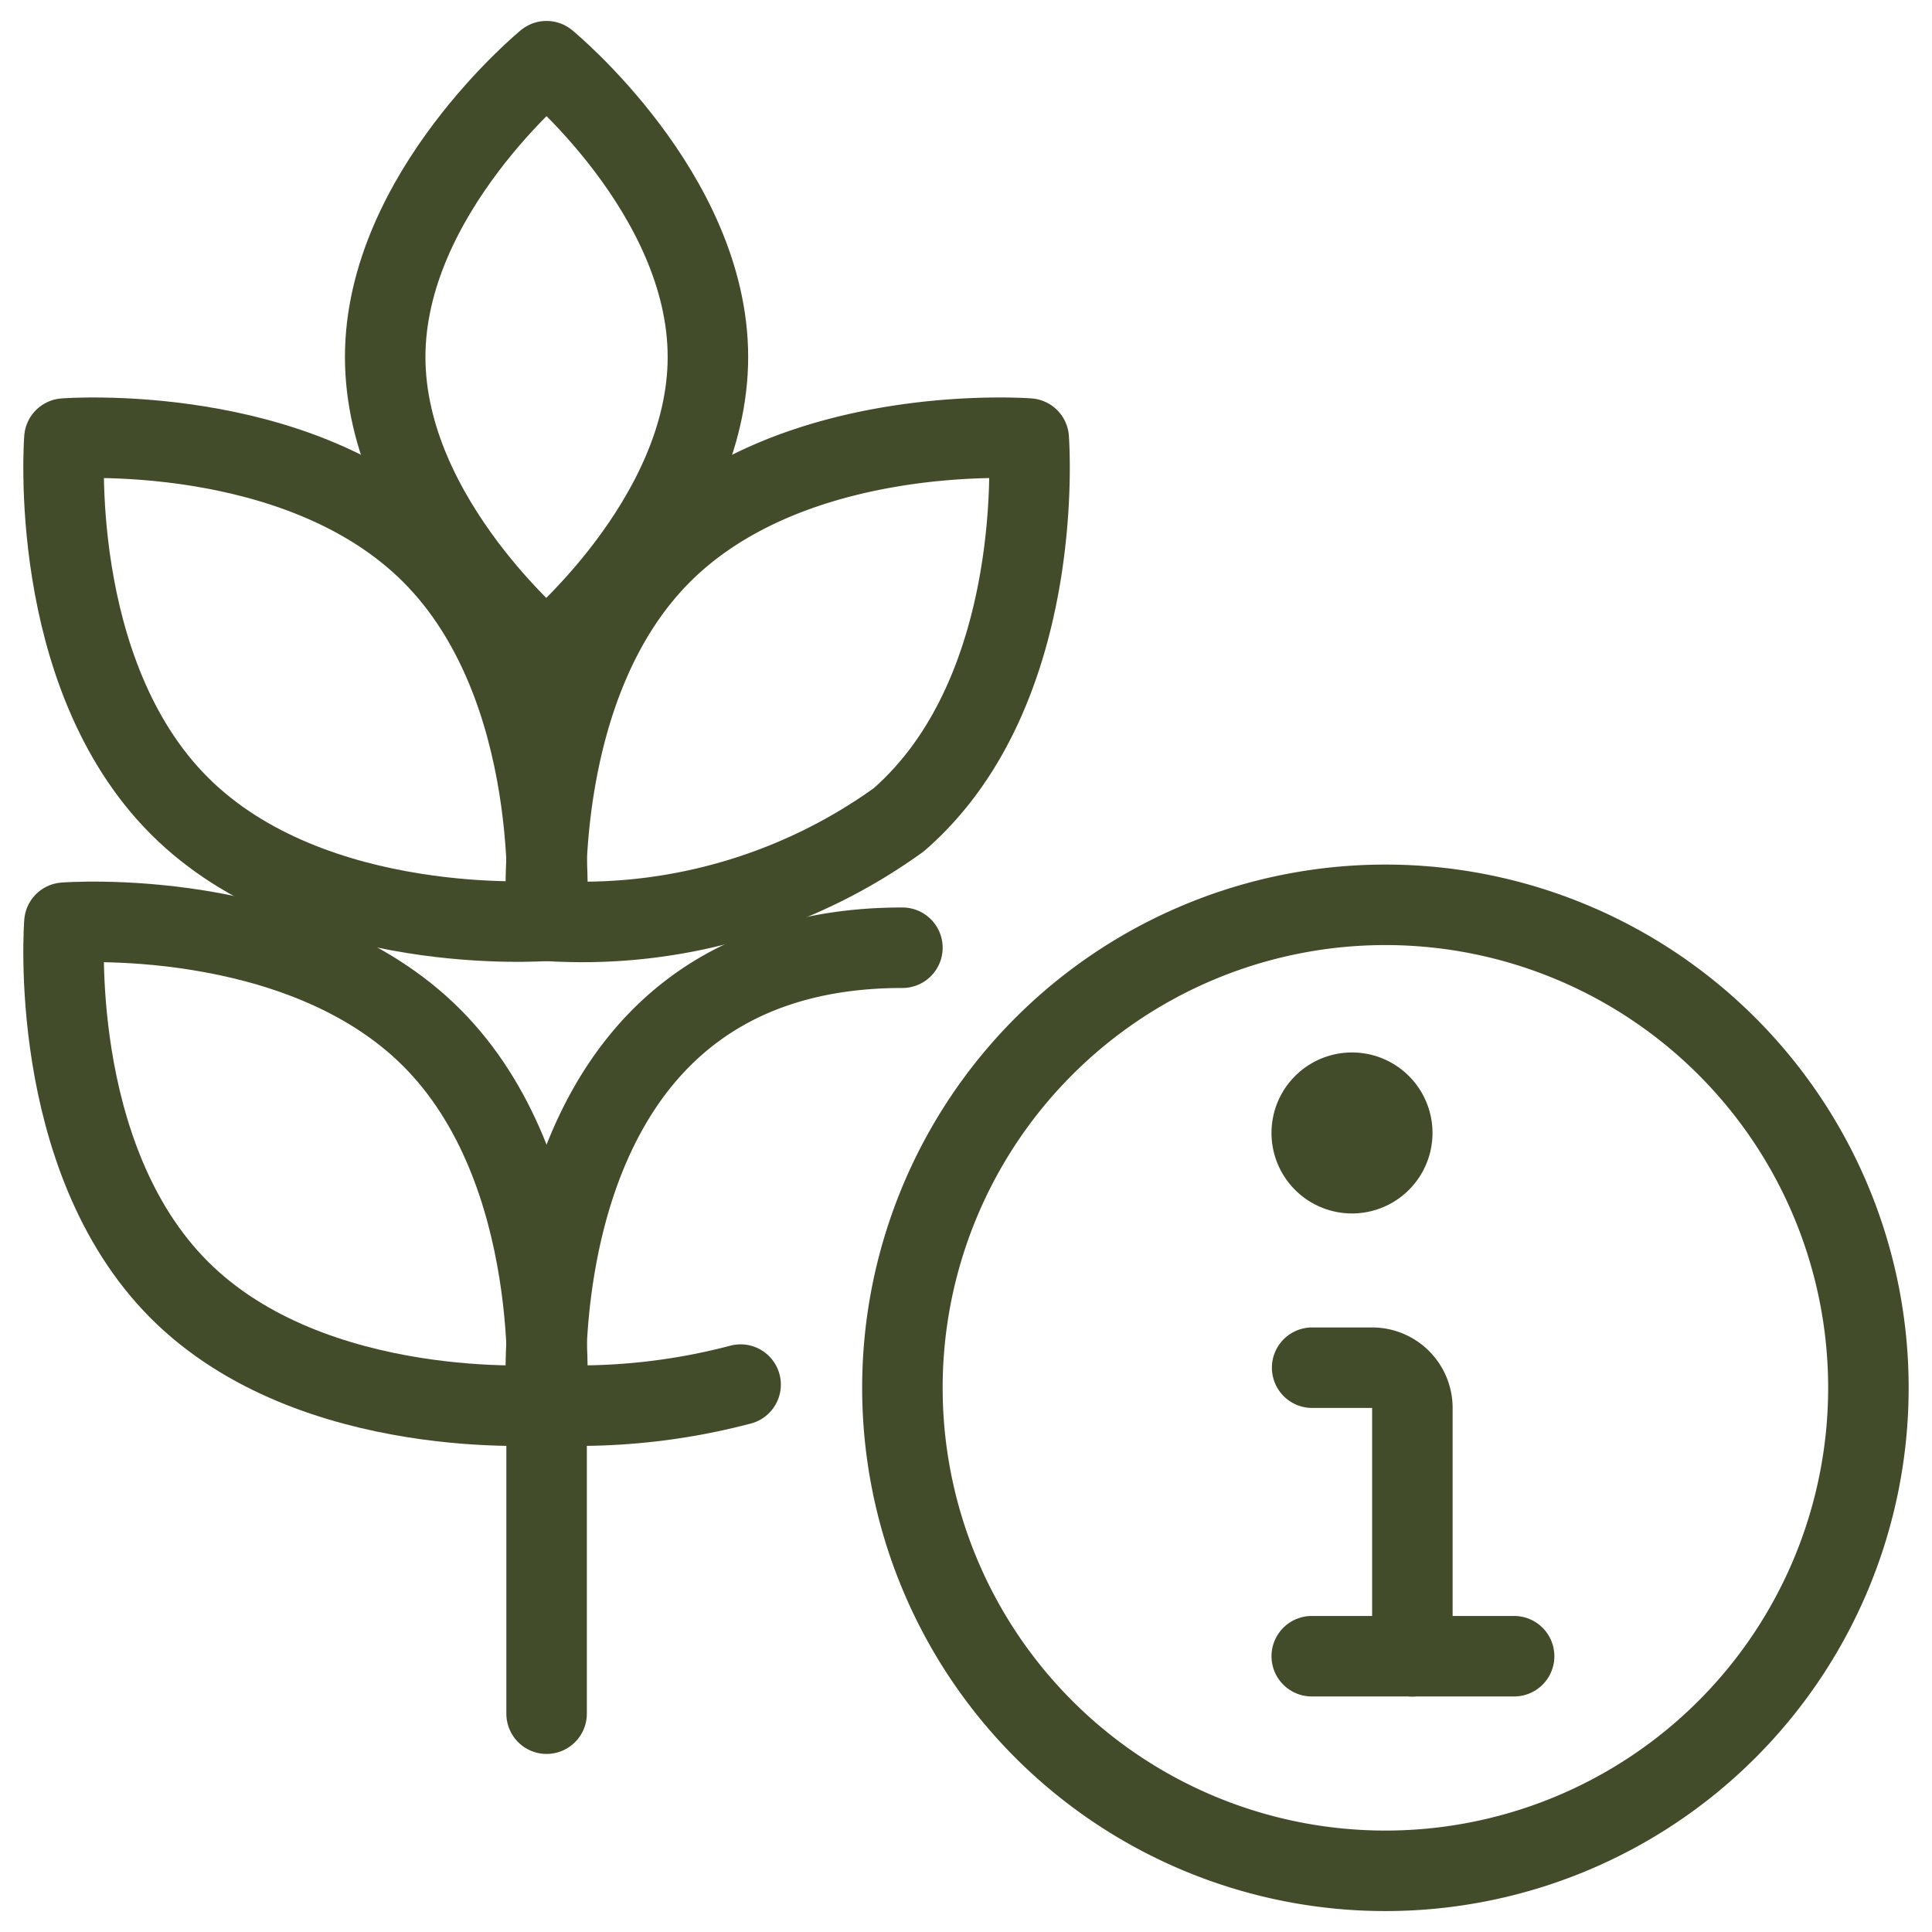
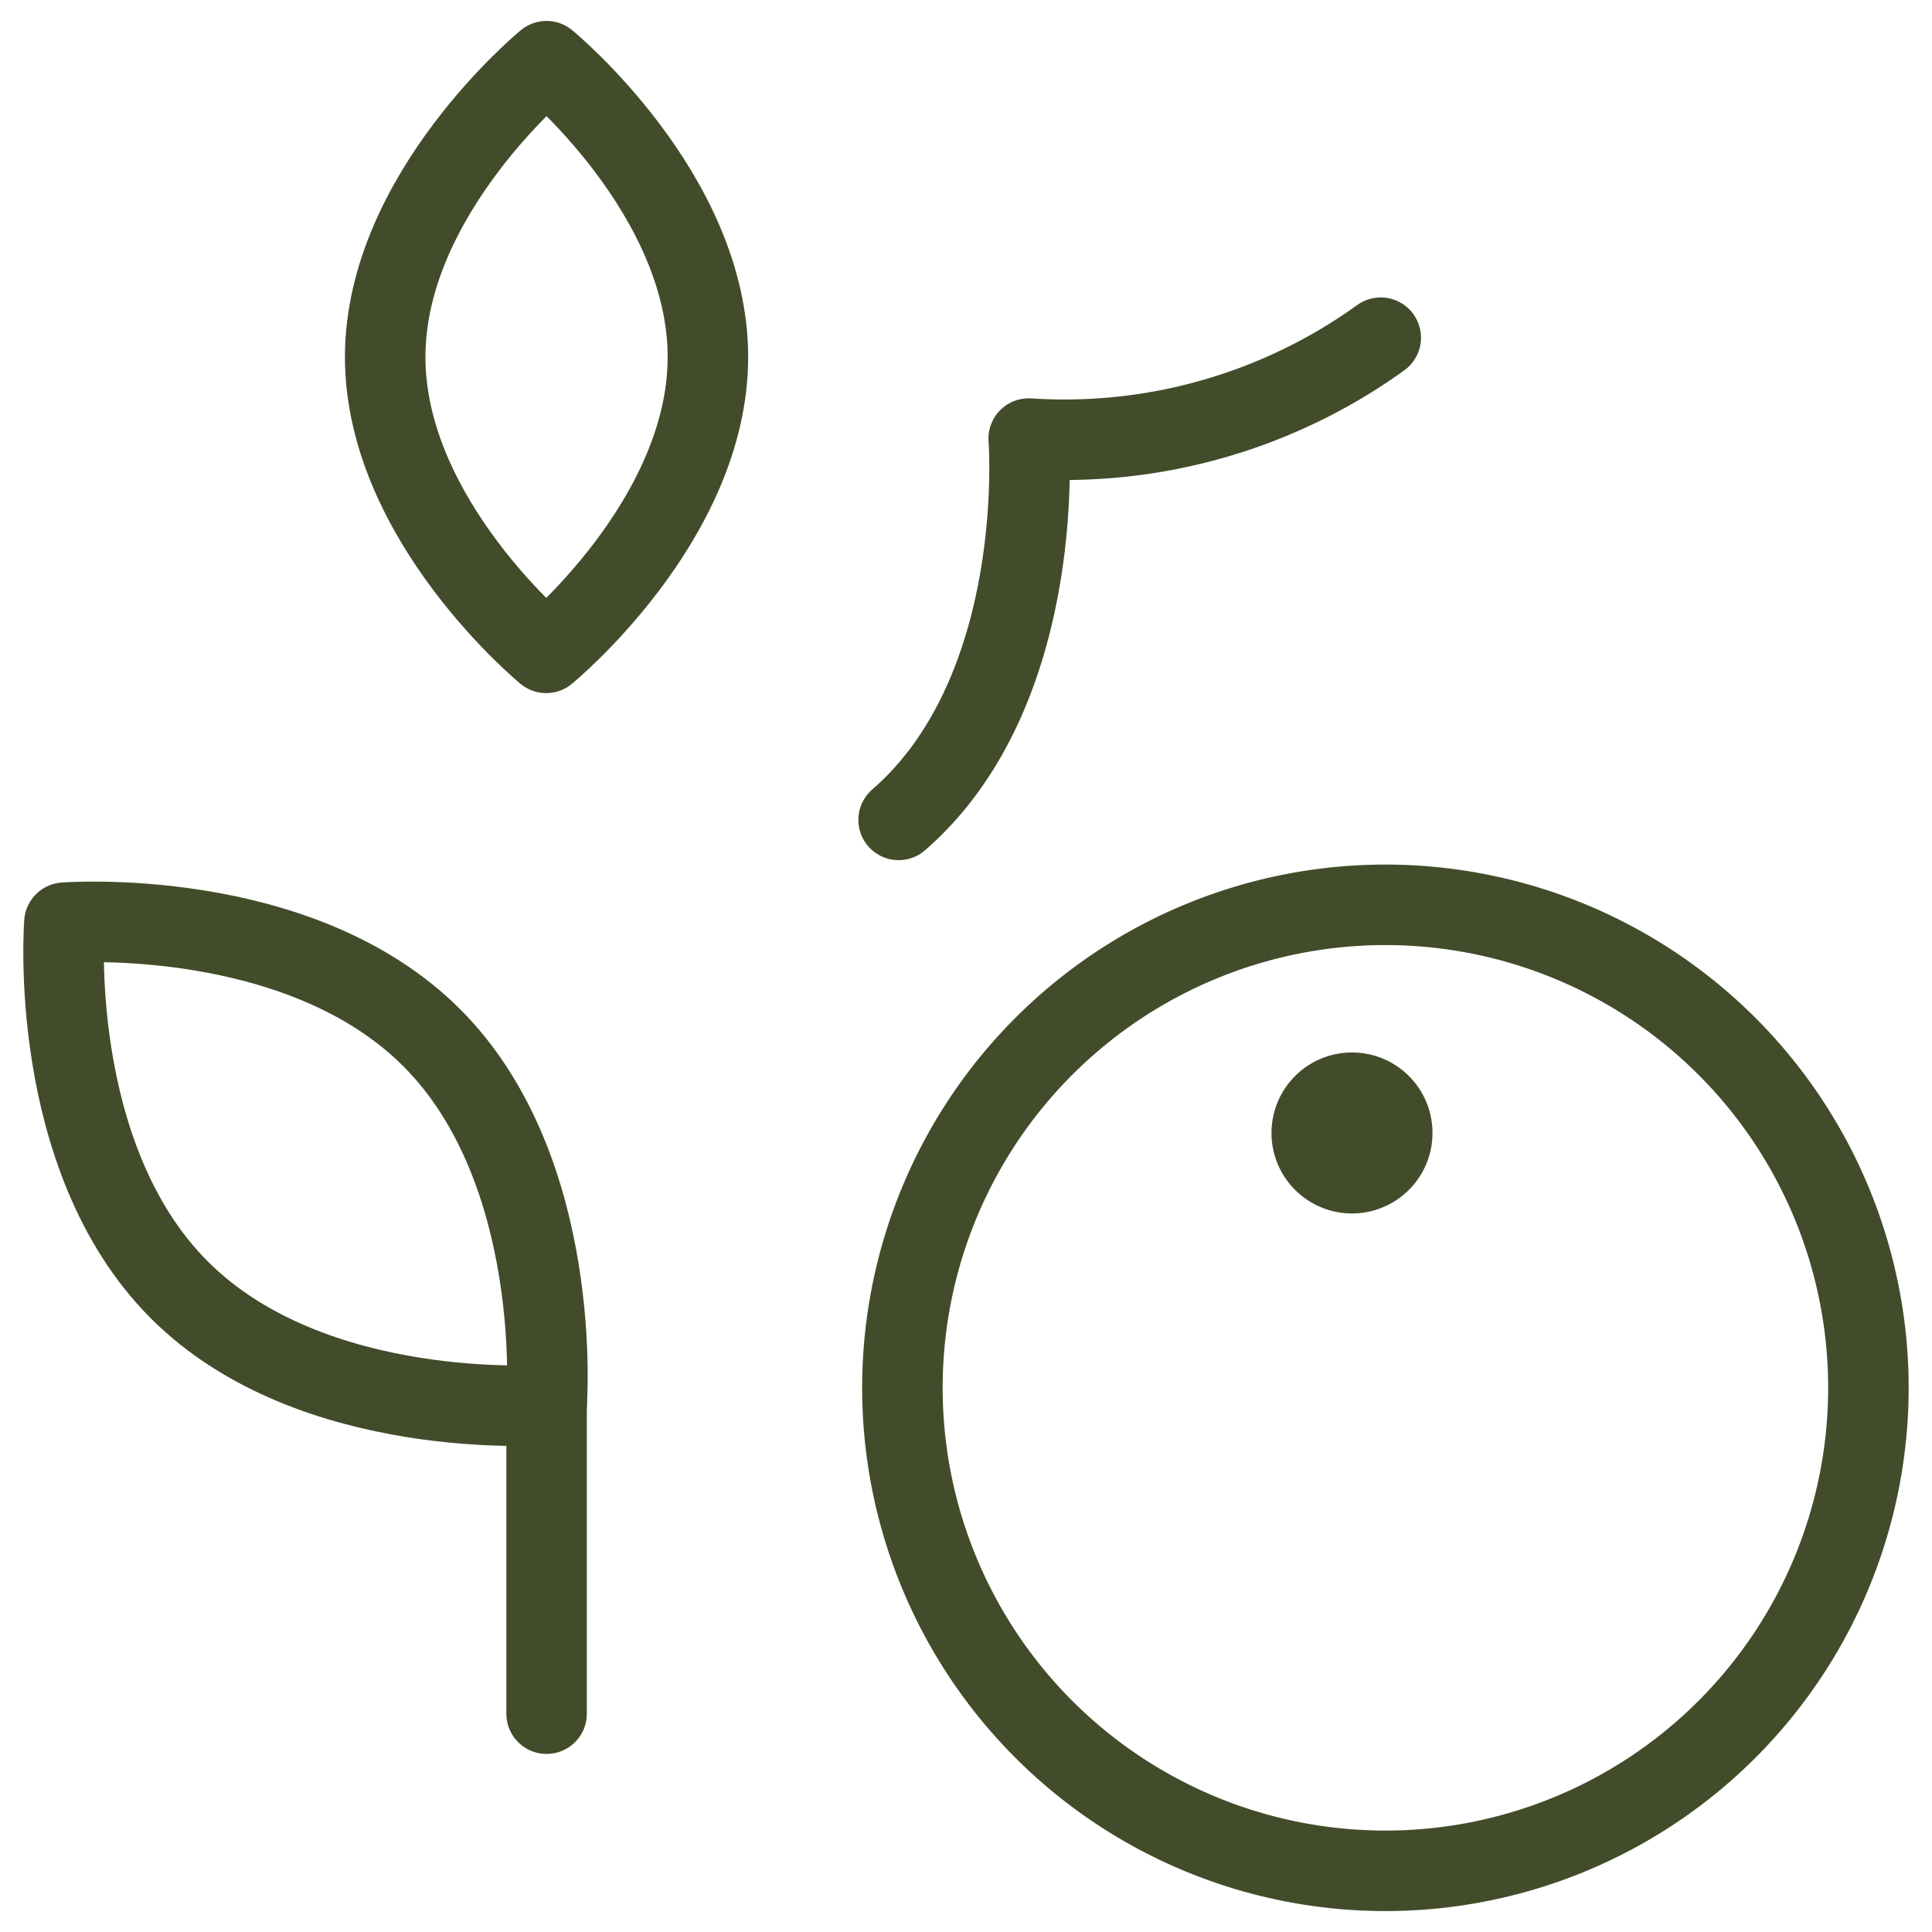
<svg xmlns="http://www.w3.org/2000/svg" viewBox="0 0 24 24" id="Crop-Info-Biotech-2--Streamline-Ultimate" height="24" width="24">
  <desc>Crop Info Biotech 2 Streamline Icon: https://streamlinehq.com</desc>
  <defs />
  <title>crop-info-biotech-2</title>
  <path d="M4.785 4.435c0 2.03 2 3.675 2 3.675s2.009 -1.645 2.009 -3.675S6.789 0.76 6.789 0.76 4.785 2.406 4.785 4.435Z" fill="none" stroke="#424c2a" stroke-linecap="round" stroke-linejoin="round" stroke-width="1" />
-   <path d="M5.362 6.876C7.016 8.53 6.79 11.438 6.79 11.438s-2.908 0.226 -4.562 -1.428S0.8 5.448 0.8 5.448s2.908 -0.226 4.562 1.428Z" fill="none" stroke="#424c2a" stroke-linecap="round" stroke-linejoin="round" stroke-width="1" />
-   <path d="M11.163 10.185c1.859 -1.614 1.616 -4.737 1.616 -4.737s-2.908 -0.226 -4.561 1.428 -1.428 4.562 -1.428 4.562a6.723 6.723 0 0 0 4.373 -1.253" fill="none" stroke="#424c2a" stroke-linecap="round" stroke-linejoin="round" stroke-width="1" />
+   <path d="M11.163 10.185c1.859 -1.614 1.616 -4.737 1.616 -4.737a6.723 6.723 0 0 0 4.373 -1.253" fill="none" stroke="#424c2a" stroke-linecap="round" stroke-linejoin="round" stroke-width="1" />
  <path d="M5.362 12.89c1.654 1.654 1.428 4.562 1.428 4.562s-2.908 0.226 -4.562 -1.428S0.8 11.462 0.8 11.462s2.908 -0.226 4.562 1.428Z" fill="none" stroke="#424c2a" stroke-linecap="round" stroke-linejoin="round" stroke-width="1" />
-   <path d="M11.21 11.773c-4.862 0 -4.42 5.679 -4.42 5.679A7.91 7.91 0 0 0 9.2 17.2" fill="none" stroke="#424c2a" stroke-linecap="round" stroke-linejoin="round" stroke-width="1" />
  <path d="m6.79 17.452 0 3.836" fill="none" stroke="#424c2a" stroke-linecap="round" stroke-linejoin="round" stroke-width="1" />
  <path d="M11.21 17.24a6 6 0 1 0 12 0 6 6 0 1 0 -12 0" fill="none" stroke="#424c2a" stroke-linecap="round" stroke-linejoin="round" stroke-width="1" />
-   <path d="M17.545 20.575V17.49a0.5 0.5 0 0 0 -0.5 -0.5H16.3" fill="none" stroke="#424c2a" stroke-linecap="round" stroke-linejoin="round" stroke-width="1" />
  <path d="M16.295 14.074a0.5 0.5 0 1 0 1 0 0.5 0.5 0 1 0 -1 0" fill="none" stroke="#424c2a" stroke-linecap="round" stroke-linejoin="round" stroke-width="1" />
-   <path d="m16.295 20.574 2.514 0" fill="none" stroke="#424c2a" stroke-linecap="round" stroke-linejoin="round" stroke-width="1" />
</svg>